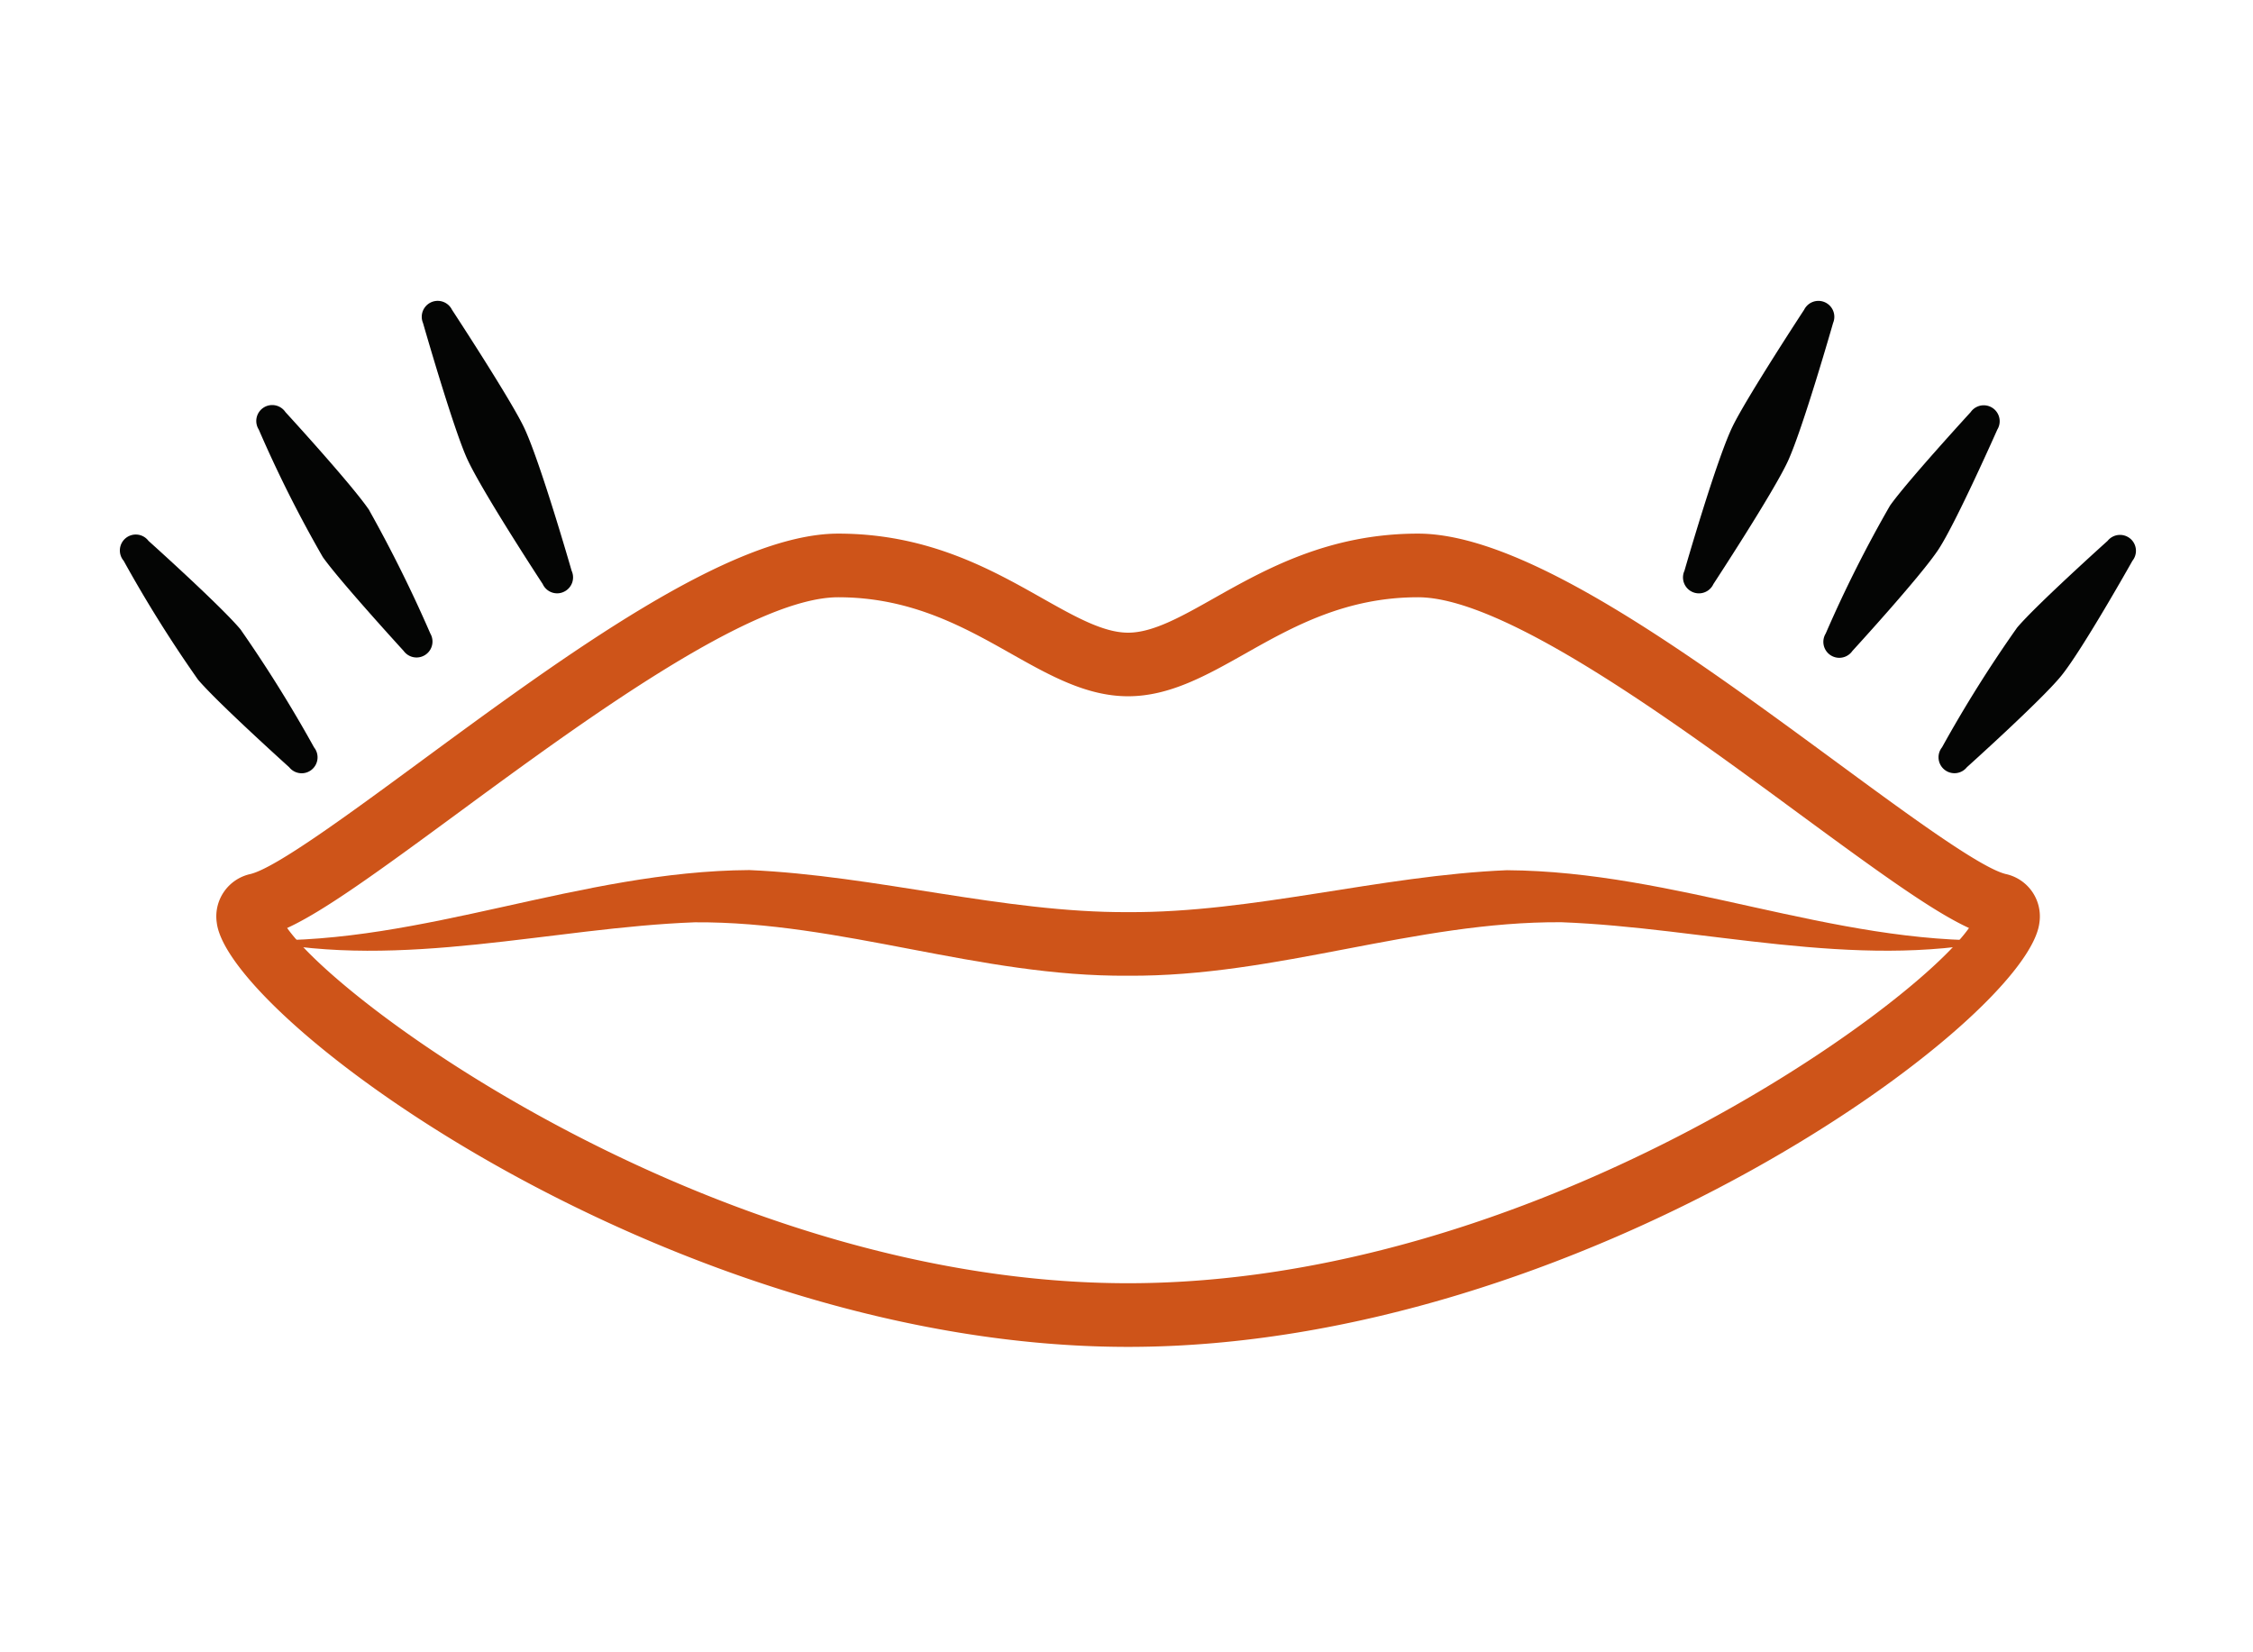
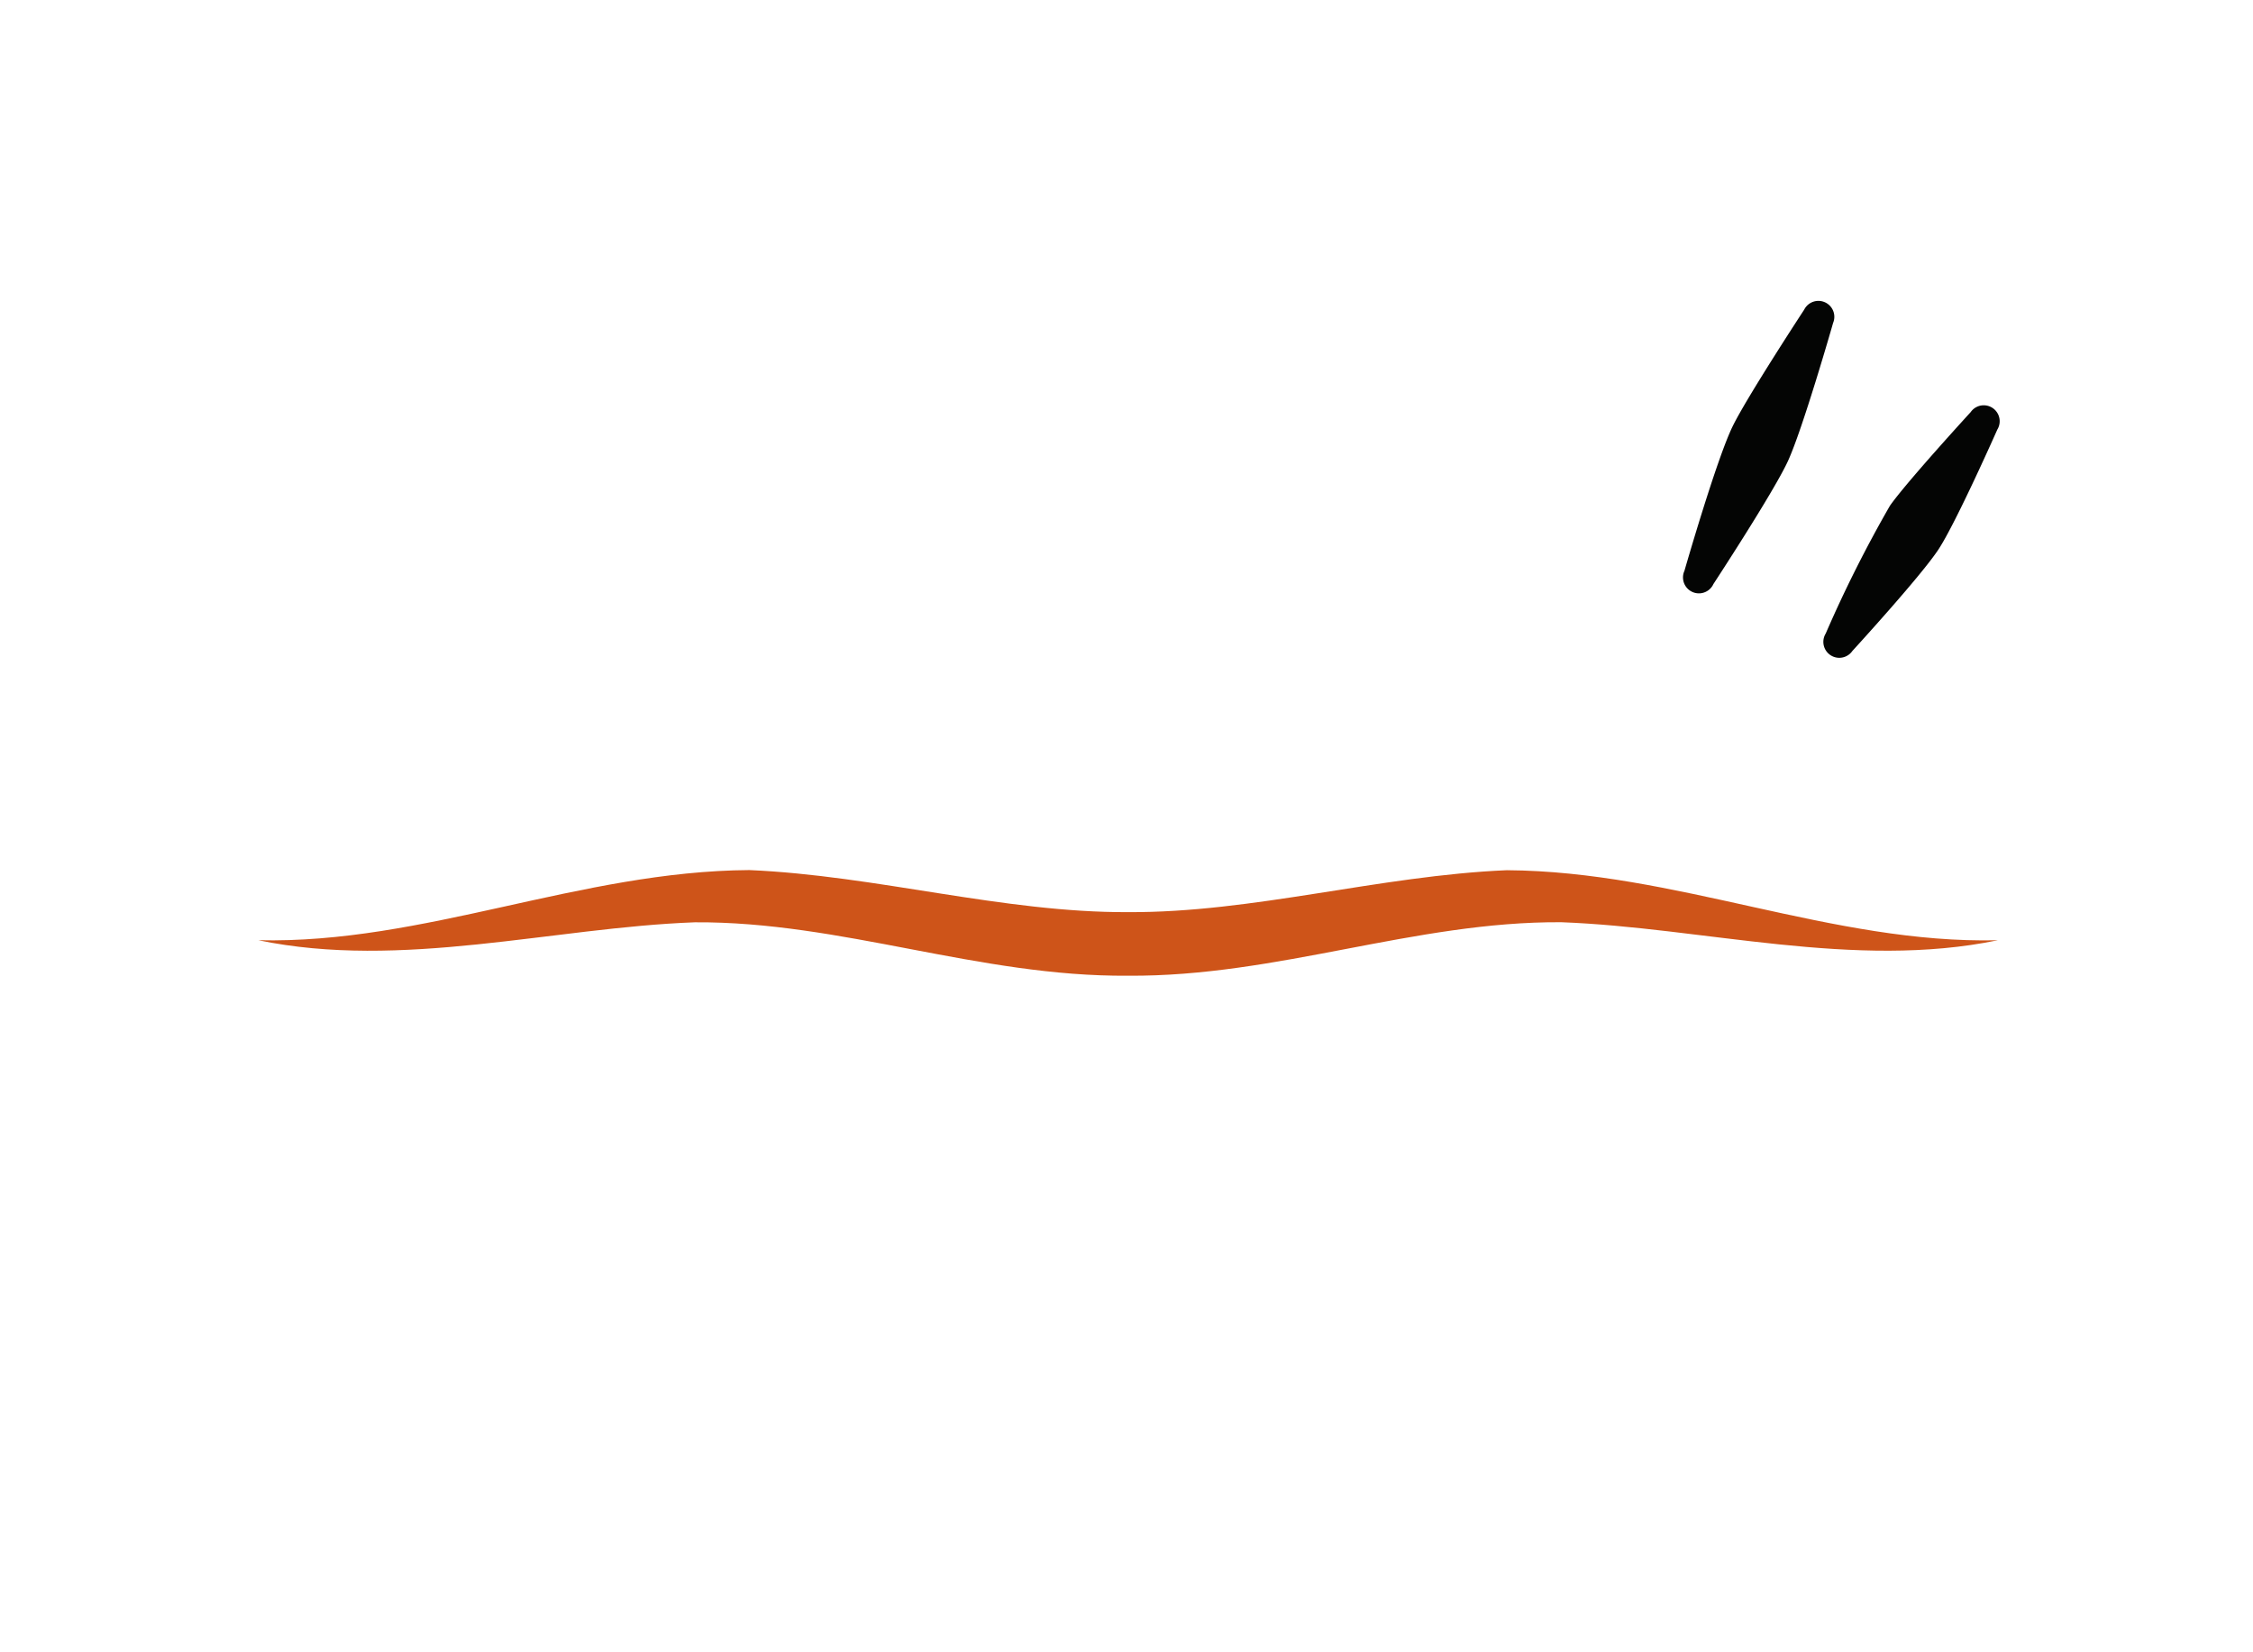
<svg xmlns="http://www.w3.org/2000/svg" width="150" height="110" viewBox="0 0 150 110">
  <defs>
    <clipPath id="a">
      <rect width="134.207" height="69.667" fill="none" />
    </clipPath>
  </defs>
  <g transform="translate(-116 -233)">
    <g transform="translate(124 253)">
      <g transform="translate(0 0)" clip-path="url(#a)">
-         <path d="M65.228,65.123c-30.156,0-59.868-21.717-60.67-28.229a2.884,2.884,0,0,1,2.248-3.252c1.712-.428,6.548-3.983,11.223-7.421,9.715-7.144,20.727-15.24,27.9-15.24,5.964,0,10.188,2.382,13.584,4.3,2.184,1.231,4.07,2.295,5.719,2.295s3.536-1.063,5.719-2.295c3.4-1.914,7.621-4.3,13.583-4.3,7.168,0,18.179,8.1,27.894,15.238,4.677,3.438,9.512,6.994,11.226,7.423a2.883,2.883,0,0,1,2.248,3.252c-.8,6.512-30.512,28.229-60.67,28.229M9.241,37.237c3.894,5.5,29.156,23.648,55.987,23.648s52.093-18.148,55.987-23.648c-2.419-1.113-5.941-3.663-11.3-7.6C101.64,23.55,90.308,15.218,84.53,15.218c-4.849,0-8.384,1.992-11.5,3.751-2.592,1.46-5.039,2.84-7.8,2.84s-5.21-1.38-7.8-2.84c-3.118-1.759-6.652-3.751-11.5-3.751-5.78,0-17.11,8.332-25.386,14.417-5.358,3.94-8.879,6.49-11.3,7.6" transform="translate(1.876 4.544)" fill="#ce5419" />
        <path d="M122.319,31.495c-9.559,1.977-19.582-.844-29.063-1.2-9.767-.061-18.906,3.635-28.845,3.561-9.937.078-19.078-3.617-28.844-3.556-9.48.355-19.505,3.177-29.063,1.193,11.017.259,21.421-4.6,32.69-4.67,8.438.361,16.912,2.842,25.217,2.8,8.306.049,16.78-2.437,25.219-2.791,11.268.072,21.67,4.929,32.69,4.663" transform="translate(2.692 11.101)" fill="#ce5419" />
        <path d="M91.792,6.561A1.061,1.061,0,0,0,90.017,5.4s-4.259,4.644-5.373,6.229a84.228,84.228,0,0,0-4.278,8.511A1.061,1.061,0,0,0,82.142,21.3s4.558-4.971,5.735-6.765,3.916-7.977,3.916-7.977" transform="translate(33.187 2.035)" fill="#040504" />
        <path d="M83.587,1.5A1.06,1.06,0,0,0,81.66.619S77.834,6.453,76.89,8.4c-1.086,2.24-3.2,9.6-3.2,9.6a1.06,1.06,0,0,0,1.927.884s3.986-6.08,4.953-8.168C81.562,8.578,83.587,1.5,83.587,1.5" transform="translate(30.457 0)" fill="#040504" />
-         <path d="M13.937,11.936C12.785,10.228,8.354,5.4,8.354,5.4A1.061,1.061,0,0,0,6.578,6.561a83.215,83.215,0,0,0,4.263,8.489c1.116,1.586,5.387,6.253,5.387,6.253A1.061,1.061,0,0,0,18,20.141a90.726,90.726,0,0,0-4.066-8.2" transform="translate(2.65 2.035)" fill="#040504" />
-         <path d="M21,8.425C20.054,6.468,16.218.619,16.218.619a1.061,1.061,0,0,0-1.928.884s1.989,6.942,2.931,9.026c.977,2.158,5.038,8.352,5.038,8.352a1.056,1.056,0,0,0,.964.619,1.021,1.021,0,0,0,.441-.1A1.058,1.058,0,0,0,24.185,18S22.078,10.66,21,8.425" transform="translate(5.873 0)" fill="#040504" />
-         <path d="M8.028,17.351c-1.3-1.567-6.142-5.913-6.142-5.913A1.06,1.06,0,1,0,.233,12.764a86.2,86.2,0,0,0,4.947,7.91c1.288,1.526,6.075,5.836,6.075,5.836a1.062,1.062,0,0,0,.827.4,1.047,1.047,0,0,0,.663-.233,1.06,1.06,0,0,0,.164-1.49,89.254,89.254,0,0,0-4.882-7.833" transform="translate(0 4.569)" fill="#040504" />
-         <path d="M98.373,11.274a1.061,1.061,0,0,0-1.49.164S92.138,15.7,90.86,17.212a85.831,85.831,0,0,0-5,7.971,1.06,1.06,0,0,0,.165,1.49,1.058,1.058,0,0,0,1.489-.164s4.941-4.442,6.269-6.067c1.4-1.709,4.755-7.679,4.755-7.679a1.06,1.06,0,0,0-.164-1.49" transform="translate(35.436 4.569)" fill="#040504" />
      </g>
    </g>
    <rect width="150" height="110" transform="translate(116 233)" fill="none" />
  </g>
</svg>